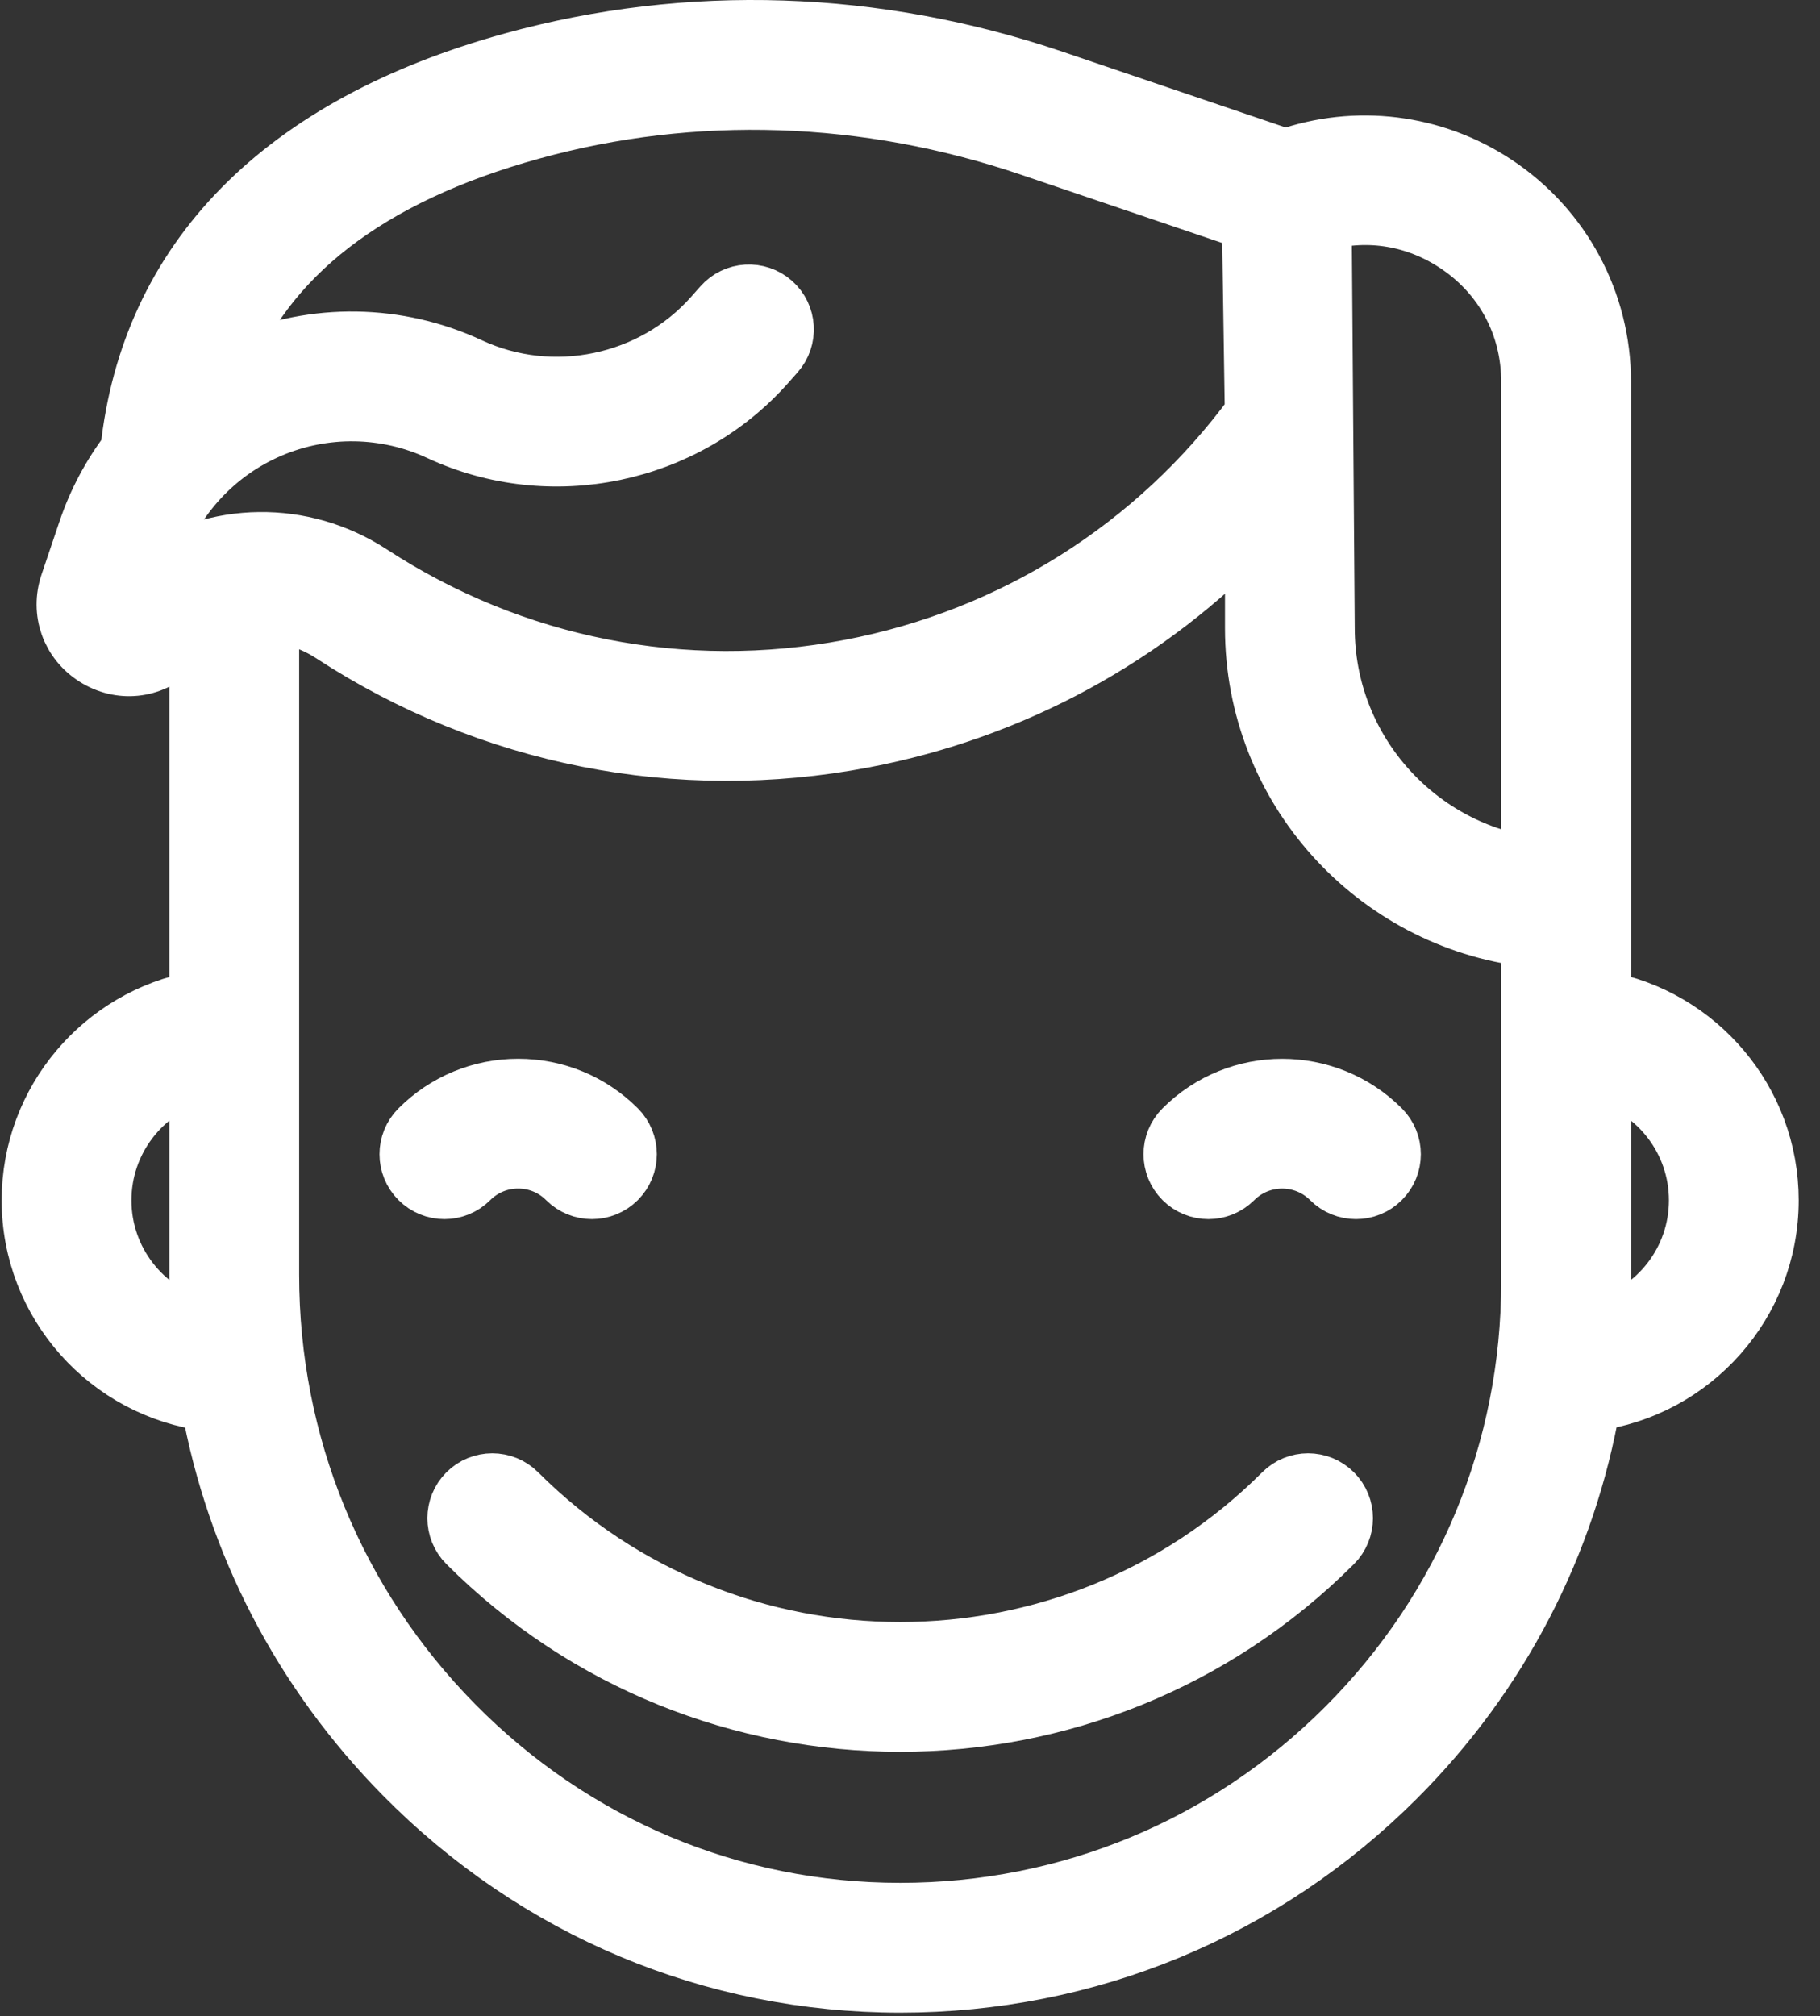
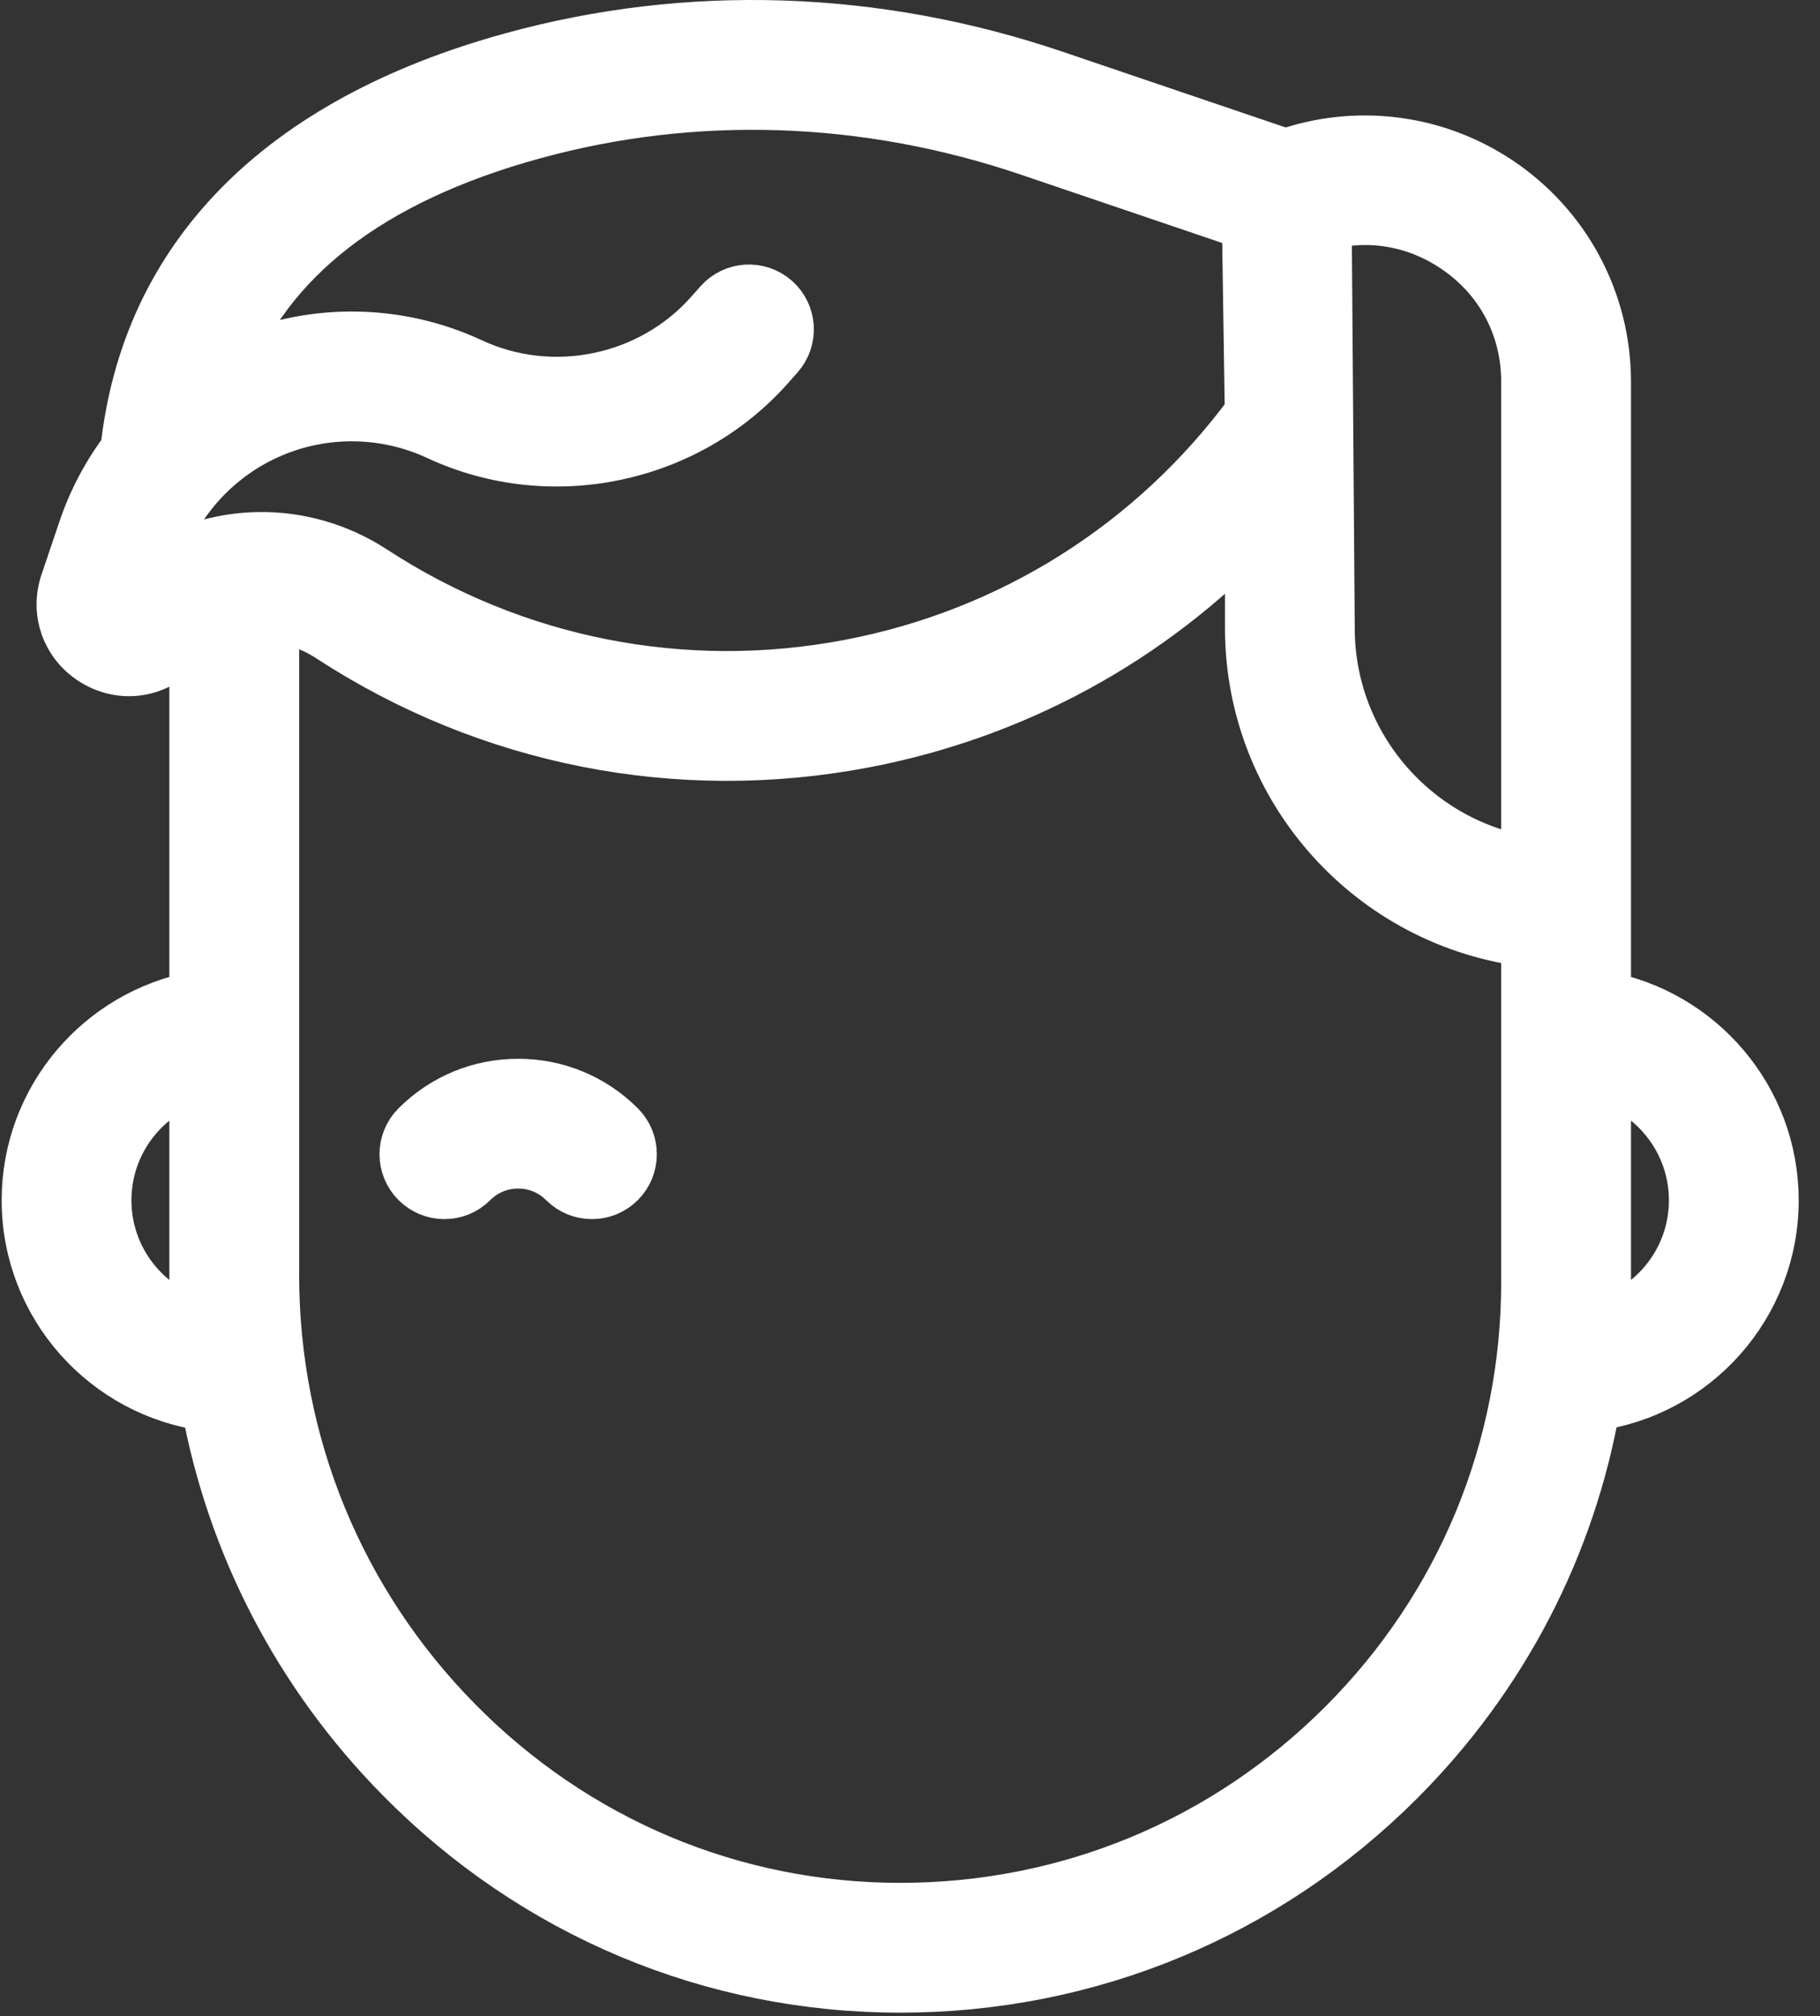
<svg xmlns="http://www.w3.org/2000/svg" width="65px" height="72px" viewBox="0 0 65 72" version="1.1">
  <rect x="0" y="0" width="65" height="72" fill="#333333" stroke="none" />
  <title>child</title>
  <desc>Created with Sketch.</desc>
  <g id="Page-1" stroke="none" stroke-width="1" fill="none" fill-rule="evenodd">
    <g id="child" transform="translate(1, 1)" fill="#FFFFFF" fill-rule="nonzero" stroke="#FFFFFF" stroke-width="2">
      <path d="M17.506,40.445 C18.149,40.445 18.754,40.695 19.209,41.15 C19.466,41.408 19.804,41.536 20.141,41.536 C20.478,41.536 20.815,41.408 21.073,41.15 C21.587,40.636 21.587,39.802 21.073,39.287 C20.12,38.334 18.853,37.81 17.506,37.81 C16.159,37.81 14.893,38.334 13.94,39.287 C13.425,39.801 13.425,40.636 13.94,41.15 C14.455,41.665 15.289,41.665 15.803,41.15 C16.258,40.695 16.863,40.445 17.506,40.445 Z" id="Path" />
-       <path d="M41.226,39.287 C40.711,39.801 40.711,40.636 41.226,41.15 C41.74,41.665 42.574,41.665 43.089,41.15 C44.028,40.211 45.556,40.211 46.495,41.15 C46.752,41.408 47.089,41.536 47.427,41.536 C47.764,41.536 48.101,41.408 48.358,41.15 C48.873,40.636 48.873,39.802 48.358,39.287 C46.392,37.32 43.192,37.32 41.226,39.287 Z" id="Path" />
-       <path d="M44.785,52.285 C37.266,59.804 25.032,59.804 17.513,52.285 C16.999,51.771 16.164,51.771 15.65,52.285 C15.135,52.8 15.135,53.634 15.65,54.149 C19.923,58.422 25.536,60.559 31.149,60.559 C36.762,60.559 42.375,58.422 46.648,54.149 C47.163,53.634 47.163,52.8 46.648,52.285 C46.134,51.771 45.299,51.771 44.785,52.285 Z" id="Path" />
      <path d="M62.239,41.865 C62.239,38.285 59.652,35.301 56.25,34.678 L56.25,12.635 C56.25,9.776 54.827,7.125 52.444,5.544 C50.206,4.059 47.428,3.722 44.915,4.607 L36.643,1.799 C30.286,-0.359 23.595,-0.58 17.293,1.159 C9.042,3.435 4.312,8.249 3.582,15.092 C2.936,15.944 2.423,16.901 2.074,17.934 L1.432,19.833 C1.088,20.852 1.467,21.924 2.377,22.499 C3.287,23.074 4.418,22.958 5.191,22.209 C5.456,21.954 5.744,21.738 6.048,21.558 L6.048,34.678 C2.646,35.301 0.059,38.285 0.059,41.865 C0.059,45.587 2.857,48.666 6.461,49.114 C7.365,54.11 9.743,58.719 13.379,62.408 C18.126,67.223 24.437,69.875 31.149,69.875 C31.15,69.875 31.151,69.875 31.151,69.875 C37.855,69.875 44.157,67.263 48.898,62.523 C52.6,58.82 55.004,54.165 55.879,49.109 C59.462,48.642 62.239,45.573 62.239,41.865 Z M50.987,7.74 C52.657,8.847 53.614,10.632 53.614,12.635 L53.614,29.878 C49.524,29.243 46.384,25.698 46.384,21.432 L46.275,6.945 C47.884,6.521 49.562,6.794 50.987,7.74 Z M4.314,19.535 L4.571,18.777 C5.241,16.791 6.731,15.179 8.658,14.355 C10.584,13.53 12.779,13.564 14.679,14.449 C18.669,16.307 23.493,15.303 26.409,12.006 L26.735,11.637 C27.218,11.092 27.167,10.259 26.622,9.777 C26.076,9.295 25.244,9.346 24.762,9.891 L24.435,10.26 C22.286,12.689 18.732,13.429 15.791,12.06 C13.213,10.859 10.235,10.813 7.62,11.932 C7.382,12.034 7.151,12.148 6.923,12.267 C8.455,8.184 12.162,5.308 17.994,3.699 C23.785,2.101 29.941,2.307 35.796,4.295 L43.64,6.957 L43.743,13.765 C40.25,18.514 35.156,21.729 29.352,22.834 C23.408,23.966 17.345,22.768 12.278,19.462 C9.802,17.847 6.681,17.916 4.314,19.535 Z M2.694,41.865 C2.694,39.746 4.112,37.953 6.048,37.383 L6.048,44.525 C6.048,45.142 6.071,45.755 6.114,46.365 C4.144,45.816 2.694,44.007 2.694,41.865 Z M47.034,60.66 C42.792,64.902 37.151,67.239 31.151,67.239 C31.15,67.239 31.15,67.239 31.149,67.239 C25.148,67.239 19.503,64.866 15.256,60.558 C11.018,56.258 8.684,50.565 8.684,44.525 L8.684,20.937 C9.43,20.992 10.171,21.234 10.837,21.669 C16.478,25.35 23.228,26.683 29.844,25.423 C35.215,24.4 40.04,21.756 43.749,17.857 L43.749,21.432 C43.749,27.153 48.067,31.881 53.614,32.535 L53.614,44.774 C53.614,50.775 51.278,56.417 47.034,60.66 Z M56.199,46.361 C56.231,45.835 56.25,45.306 56.25,44.774 L56.25,37.383 C58.186,37.953 59.604,39.746 59.604,41.865 C59.604,44.002 58.161,45.807 56.199,46.361 Z" id="Shape" />
    </g>
  </g>
</svg>